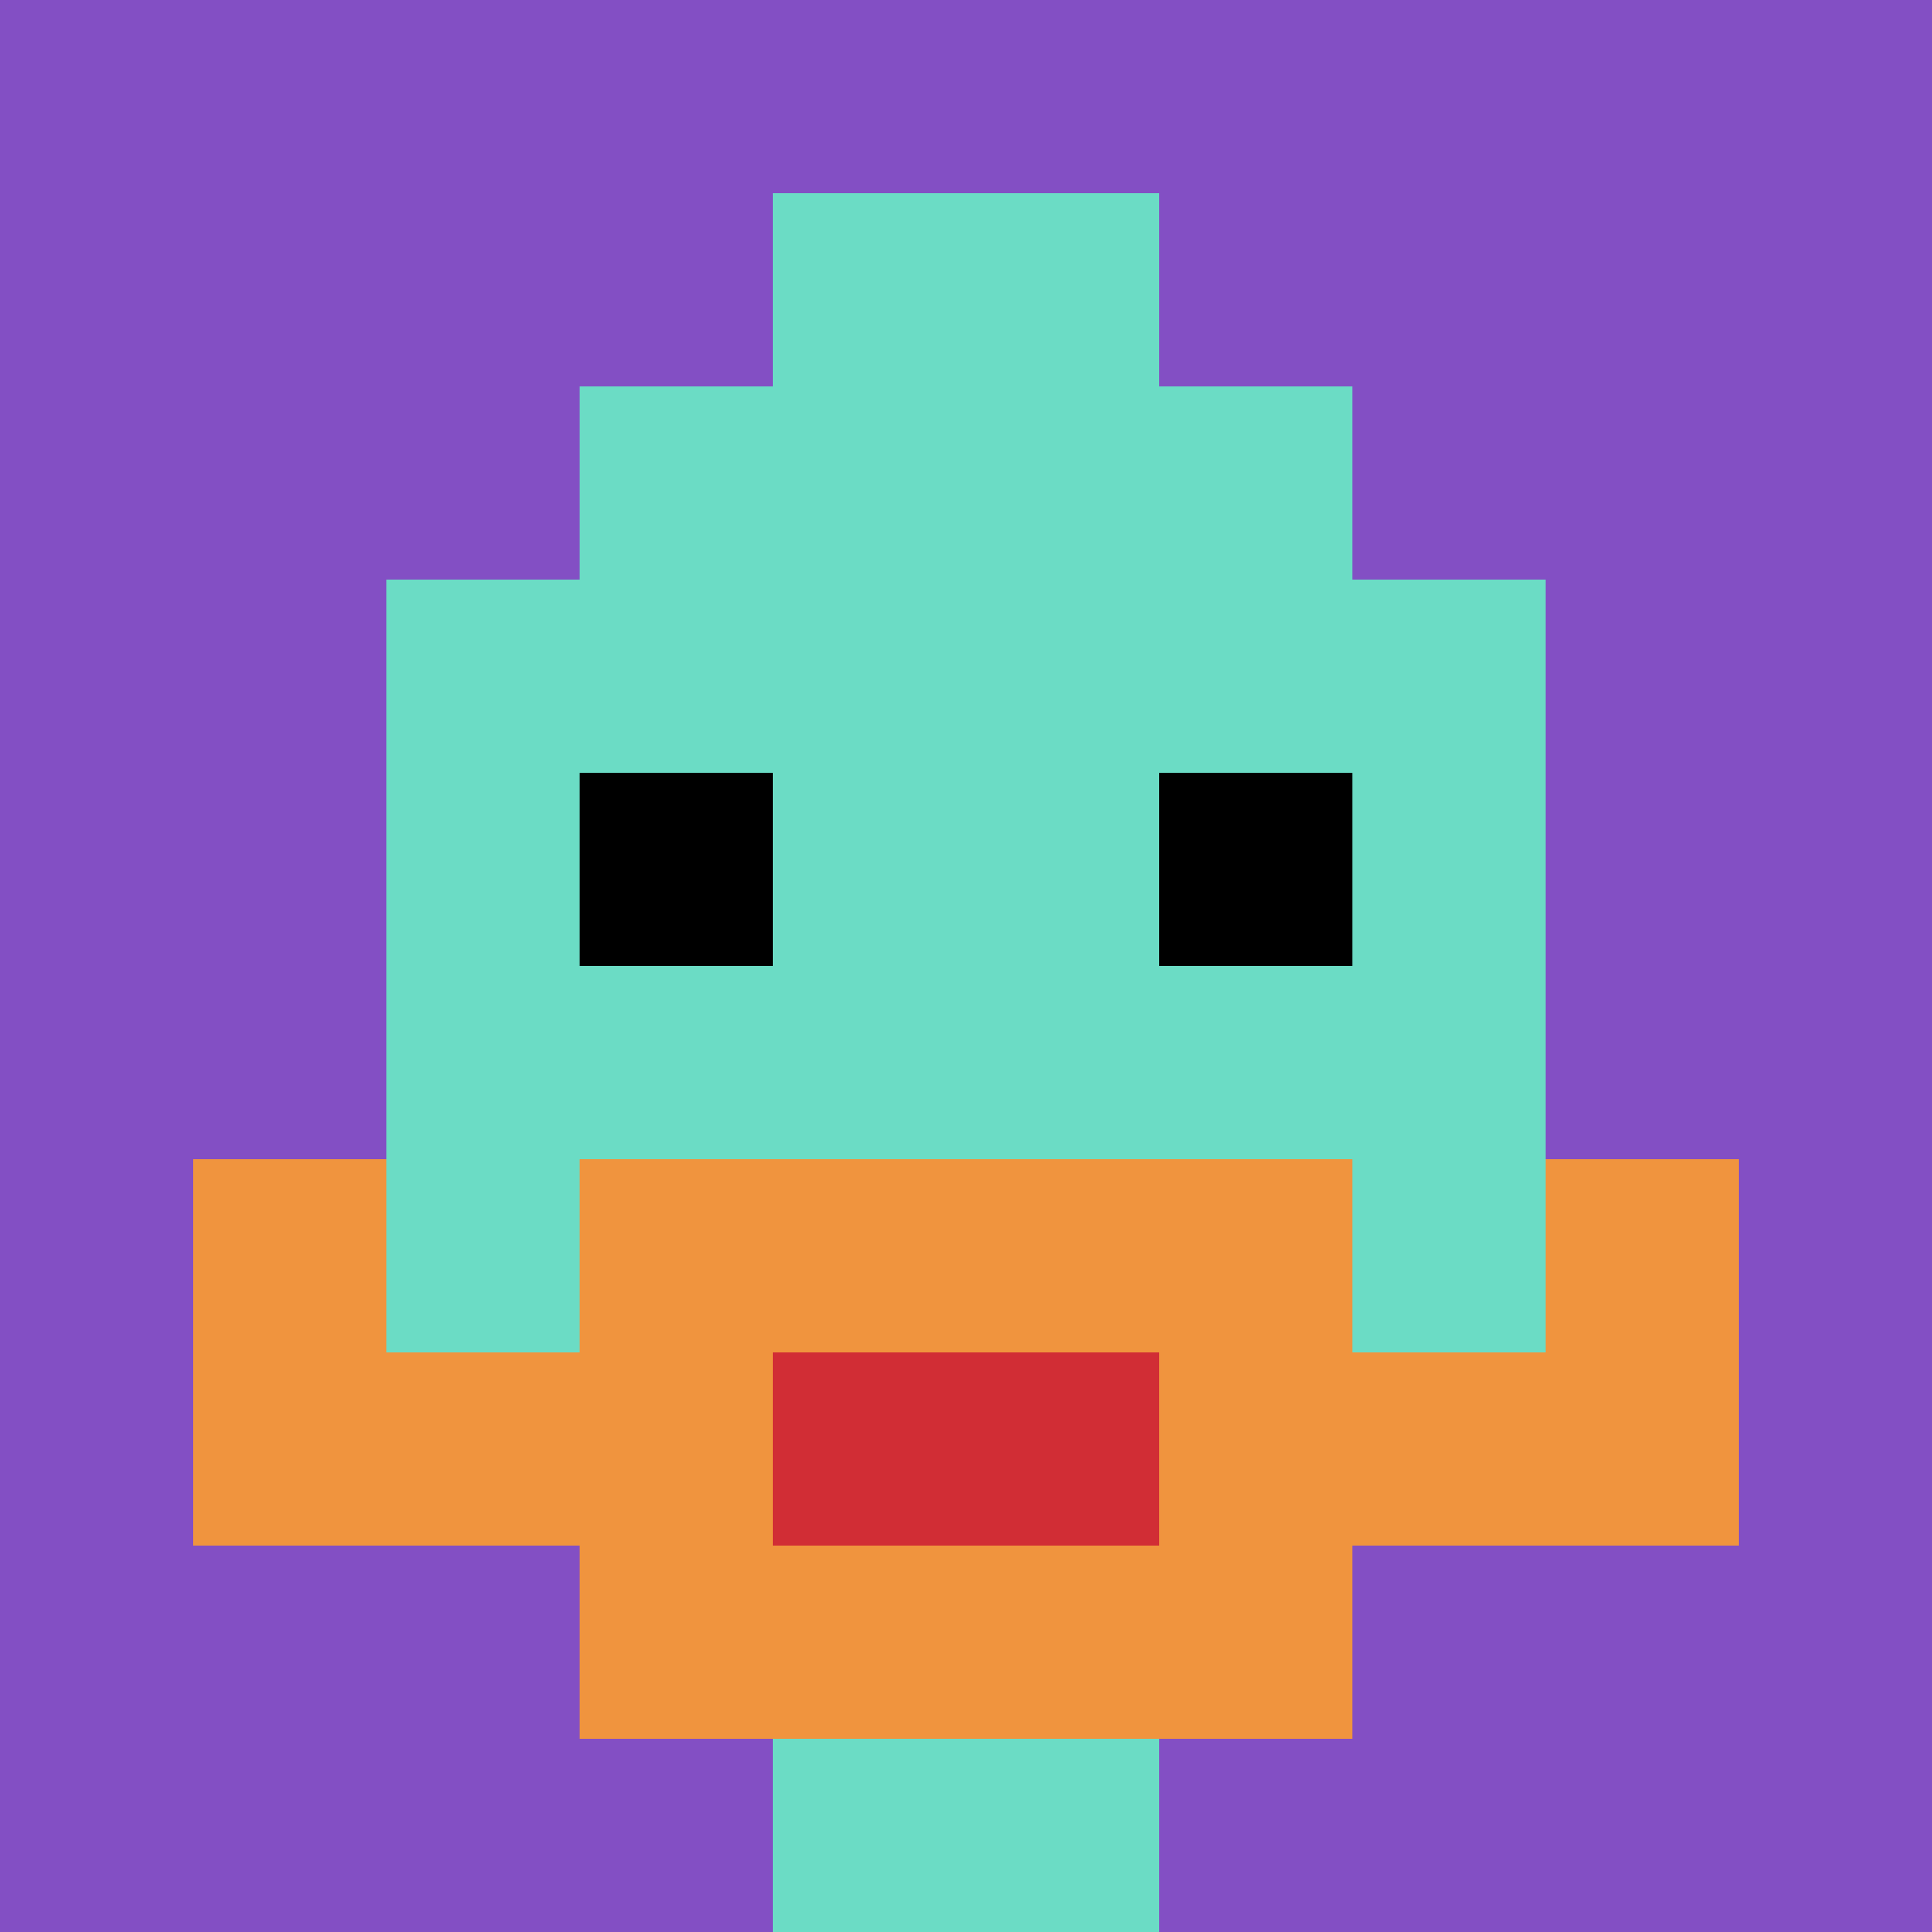
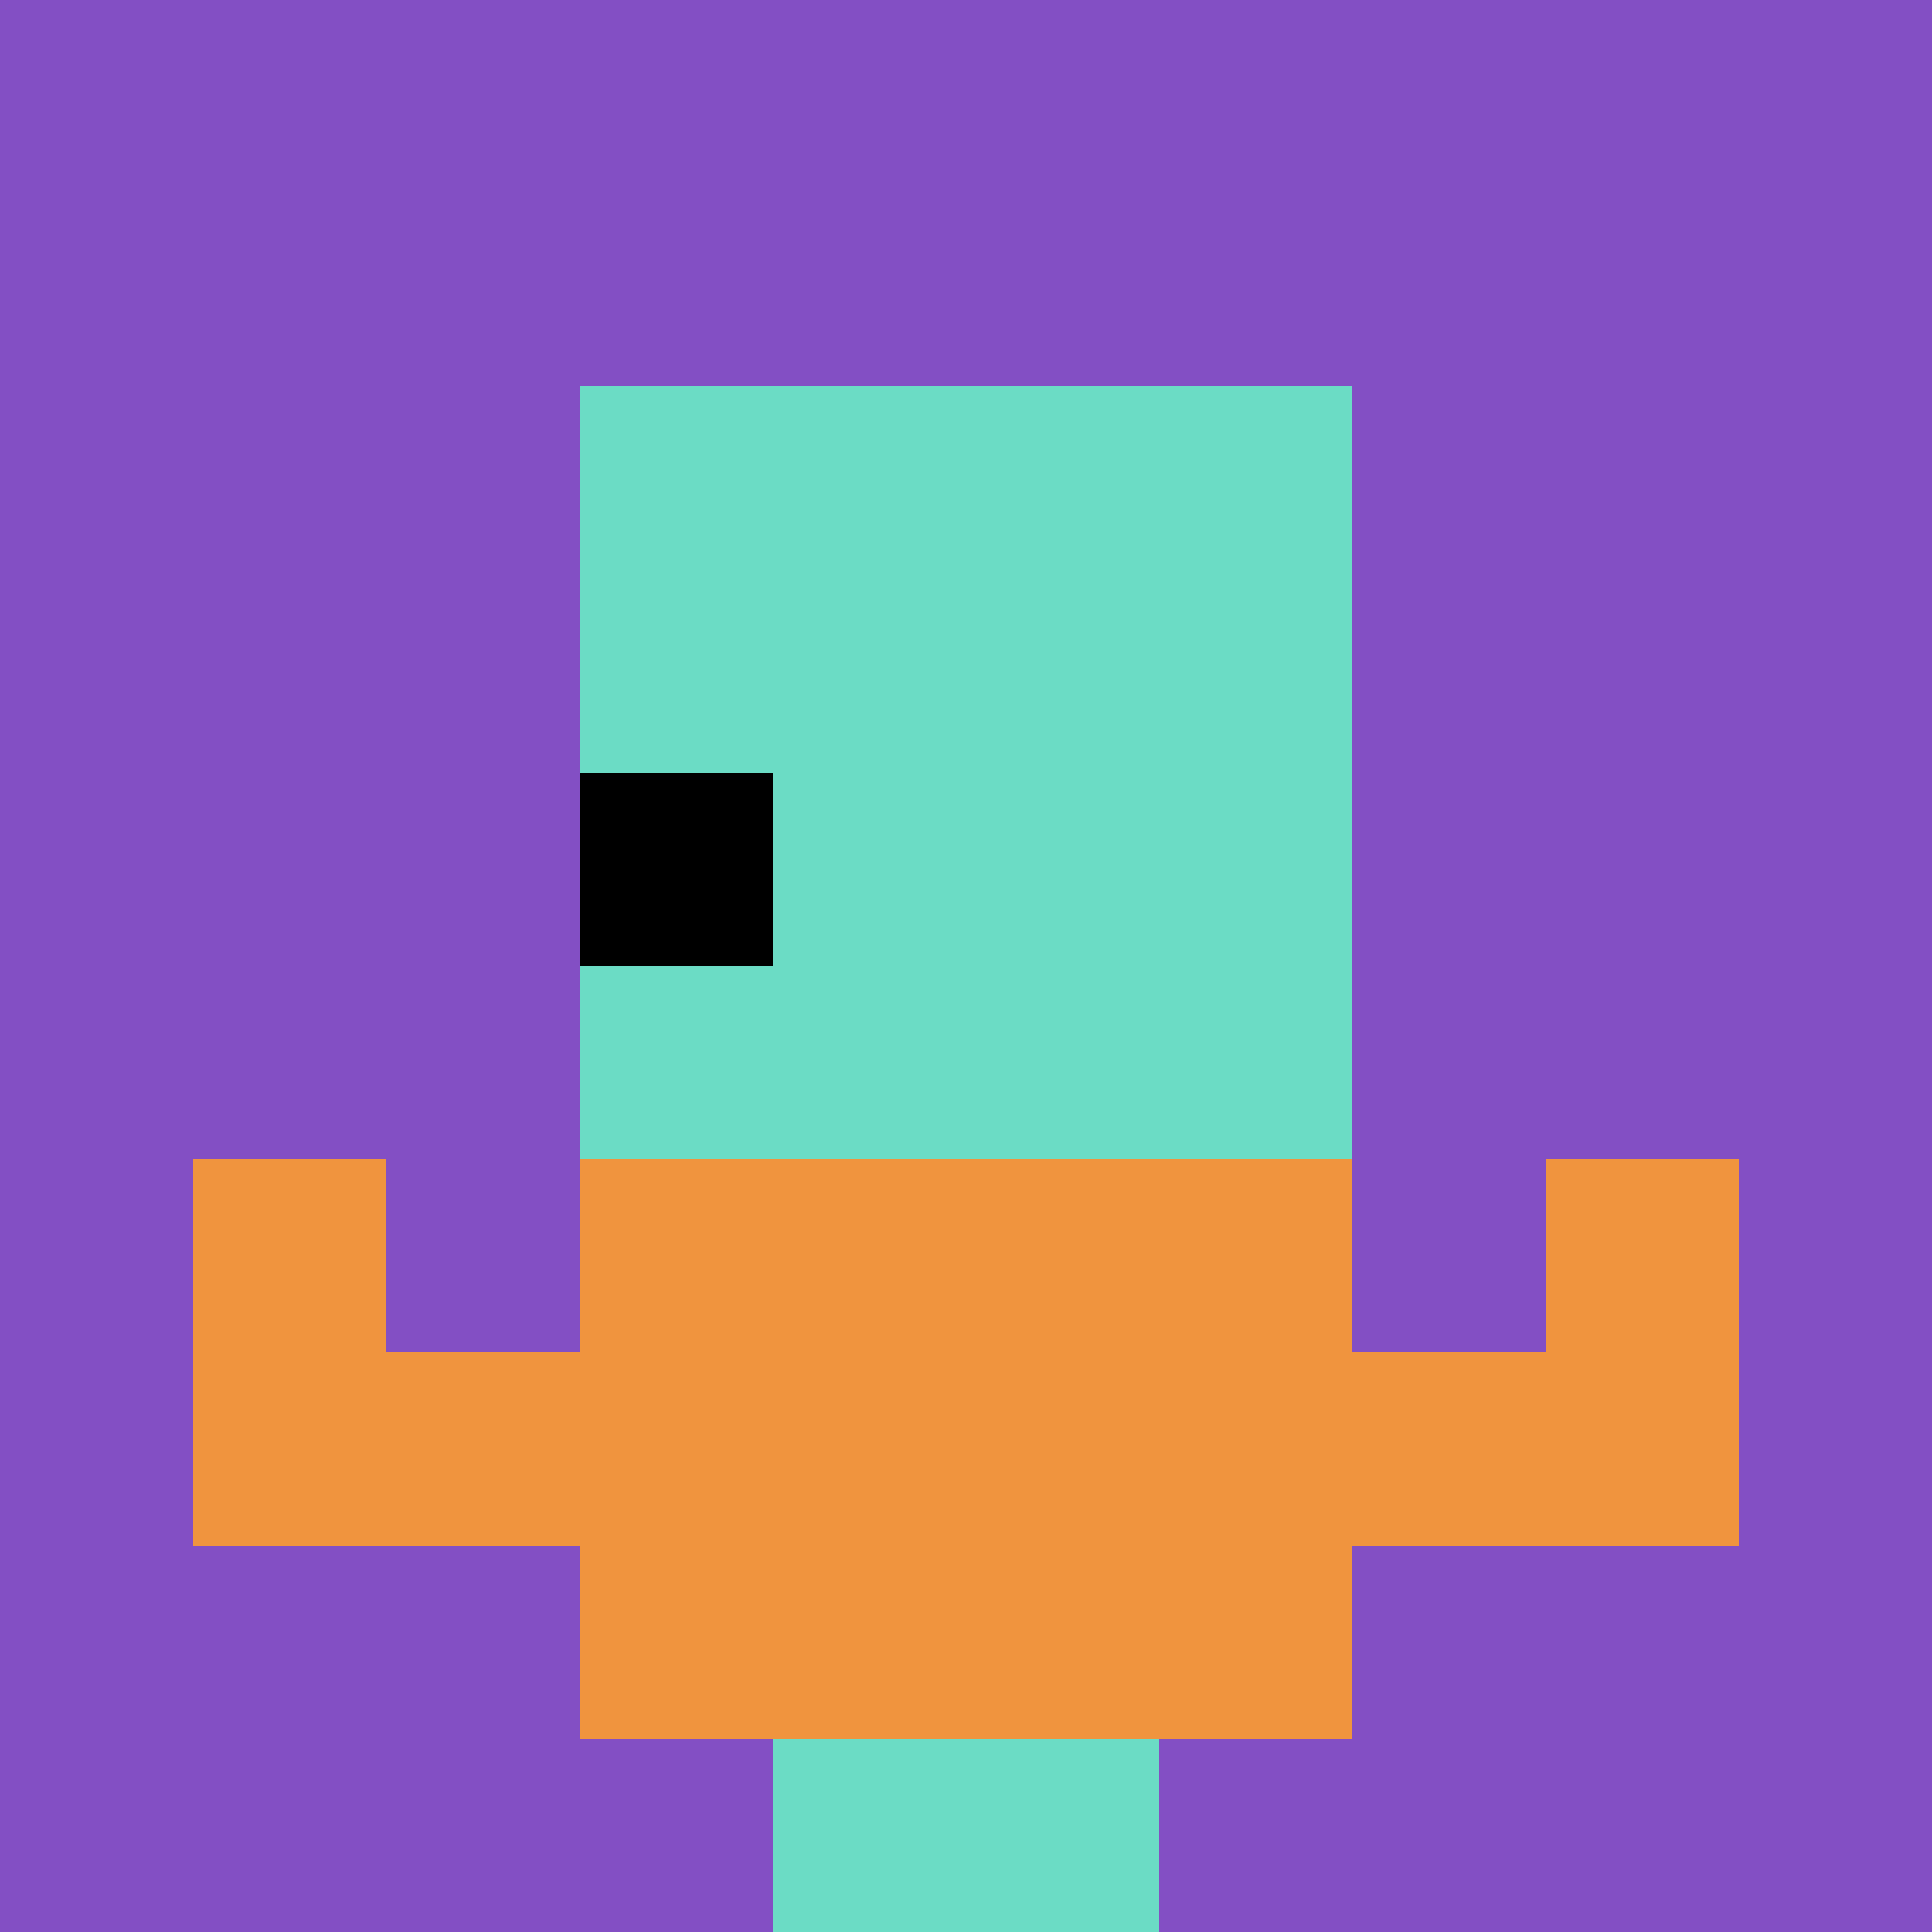
<svg xmlns="http://www.w3.org/2000/svg" version="1.1" width="975" height="975">
  <title>'goose-pfp-824973' by Dmitri Cherniak</title>
  <desc>seed=824973
backgroundColor=#742f2f
padding=49
innerPadding=0
timeout=2800
dimension=1
border=false
Save=function(){return n.handleSave()}
frame=17

Rendered at Sun Sep 15 2024 16:21:26 GMT+0300 (Москва, стандартное время)
Generated in &lt;1ms
</desc>
  <defs />
-   <rect width="100%" height="100%" fill="#742f2f" />
  <g>
    <g id="0-0">
      <rect x="0" y="0" height="975" width="975" fill="#834FC4" />
      <g>
        <rect id="0-0-3-2-4-7" x="292.5" y="195" width="390" height="682.5" fill="#6BDCC5" />
-         <rect id="0-0-2-3-6-5" x="195" y="292.5" width="585" height="487.5" fill="#6BDCC5" />
        <rect id="0-0-4-8-2-2" x="390" y="780" width="195" height="195" fill="#6BDCC5" />
        <rect id="0-0-1-7-8-1" x="97.5" y="682.5" width="780" height="97.5" fill="#F0943E" />
        <rect id="0-0-3-6-4-3" x="292.5" y="585" width="390" height="292.5" fill="#F0943E" />
-         <rect id="0-0-4-7-2-1" x="390" y="682.5" width="195" height="97.5" fill="#D12D35" />
        <rect id="0-0-1-6-1-2" x="97.5" y="585" width="97.5" height="195" fill="#F0943E" />
        <rect id="0-0-8-6-1-2" x="780" y="585" width="97.5" height="195" fill="#F0943E" />
        <rect id="0-0-3-4-1-1" x="292.5" y="390" width="97.5" height="97.5" fill="#000000" />
-         <rect id="0-0-6-4-1-1" x="585" y="390" width="97.5" height="97.5" fill="#000000" />
-         <rect id="0-0-4-1-2-2" x="390" y="97.5" width="195" height="195" fill="#6BDCC5" />
      </g>
      <rect x="0" y="0" stroke="white" stroke-width="0" height="975" width="975" fill="none" />
    </g>
  </g>
</svg>